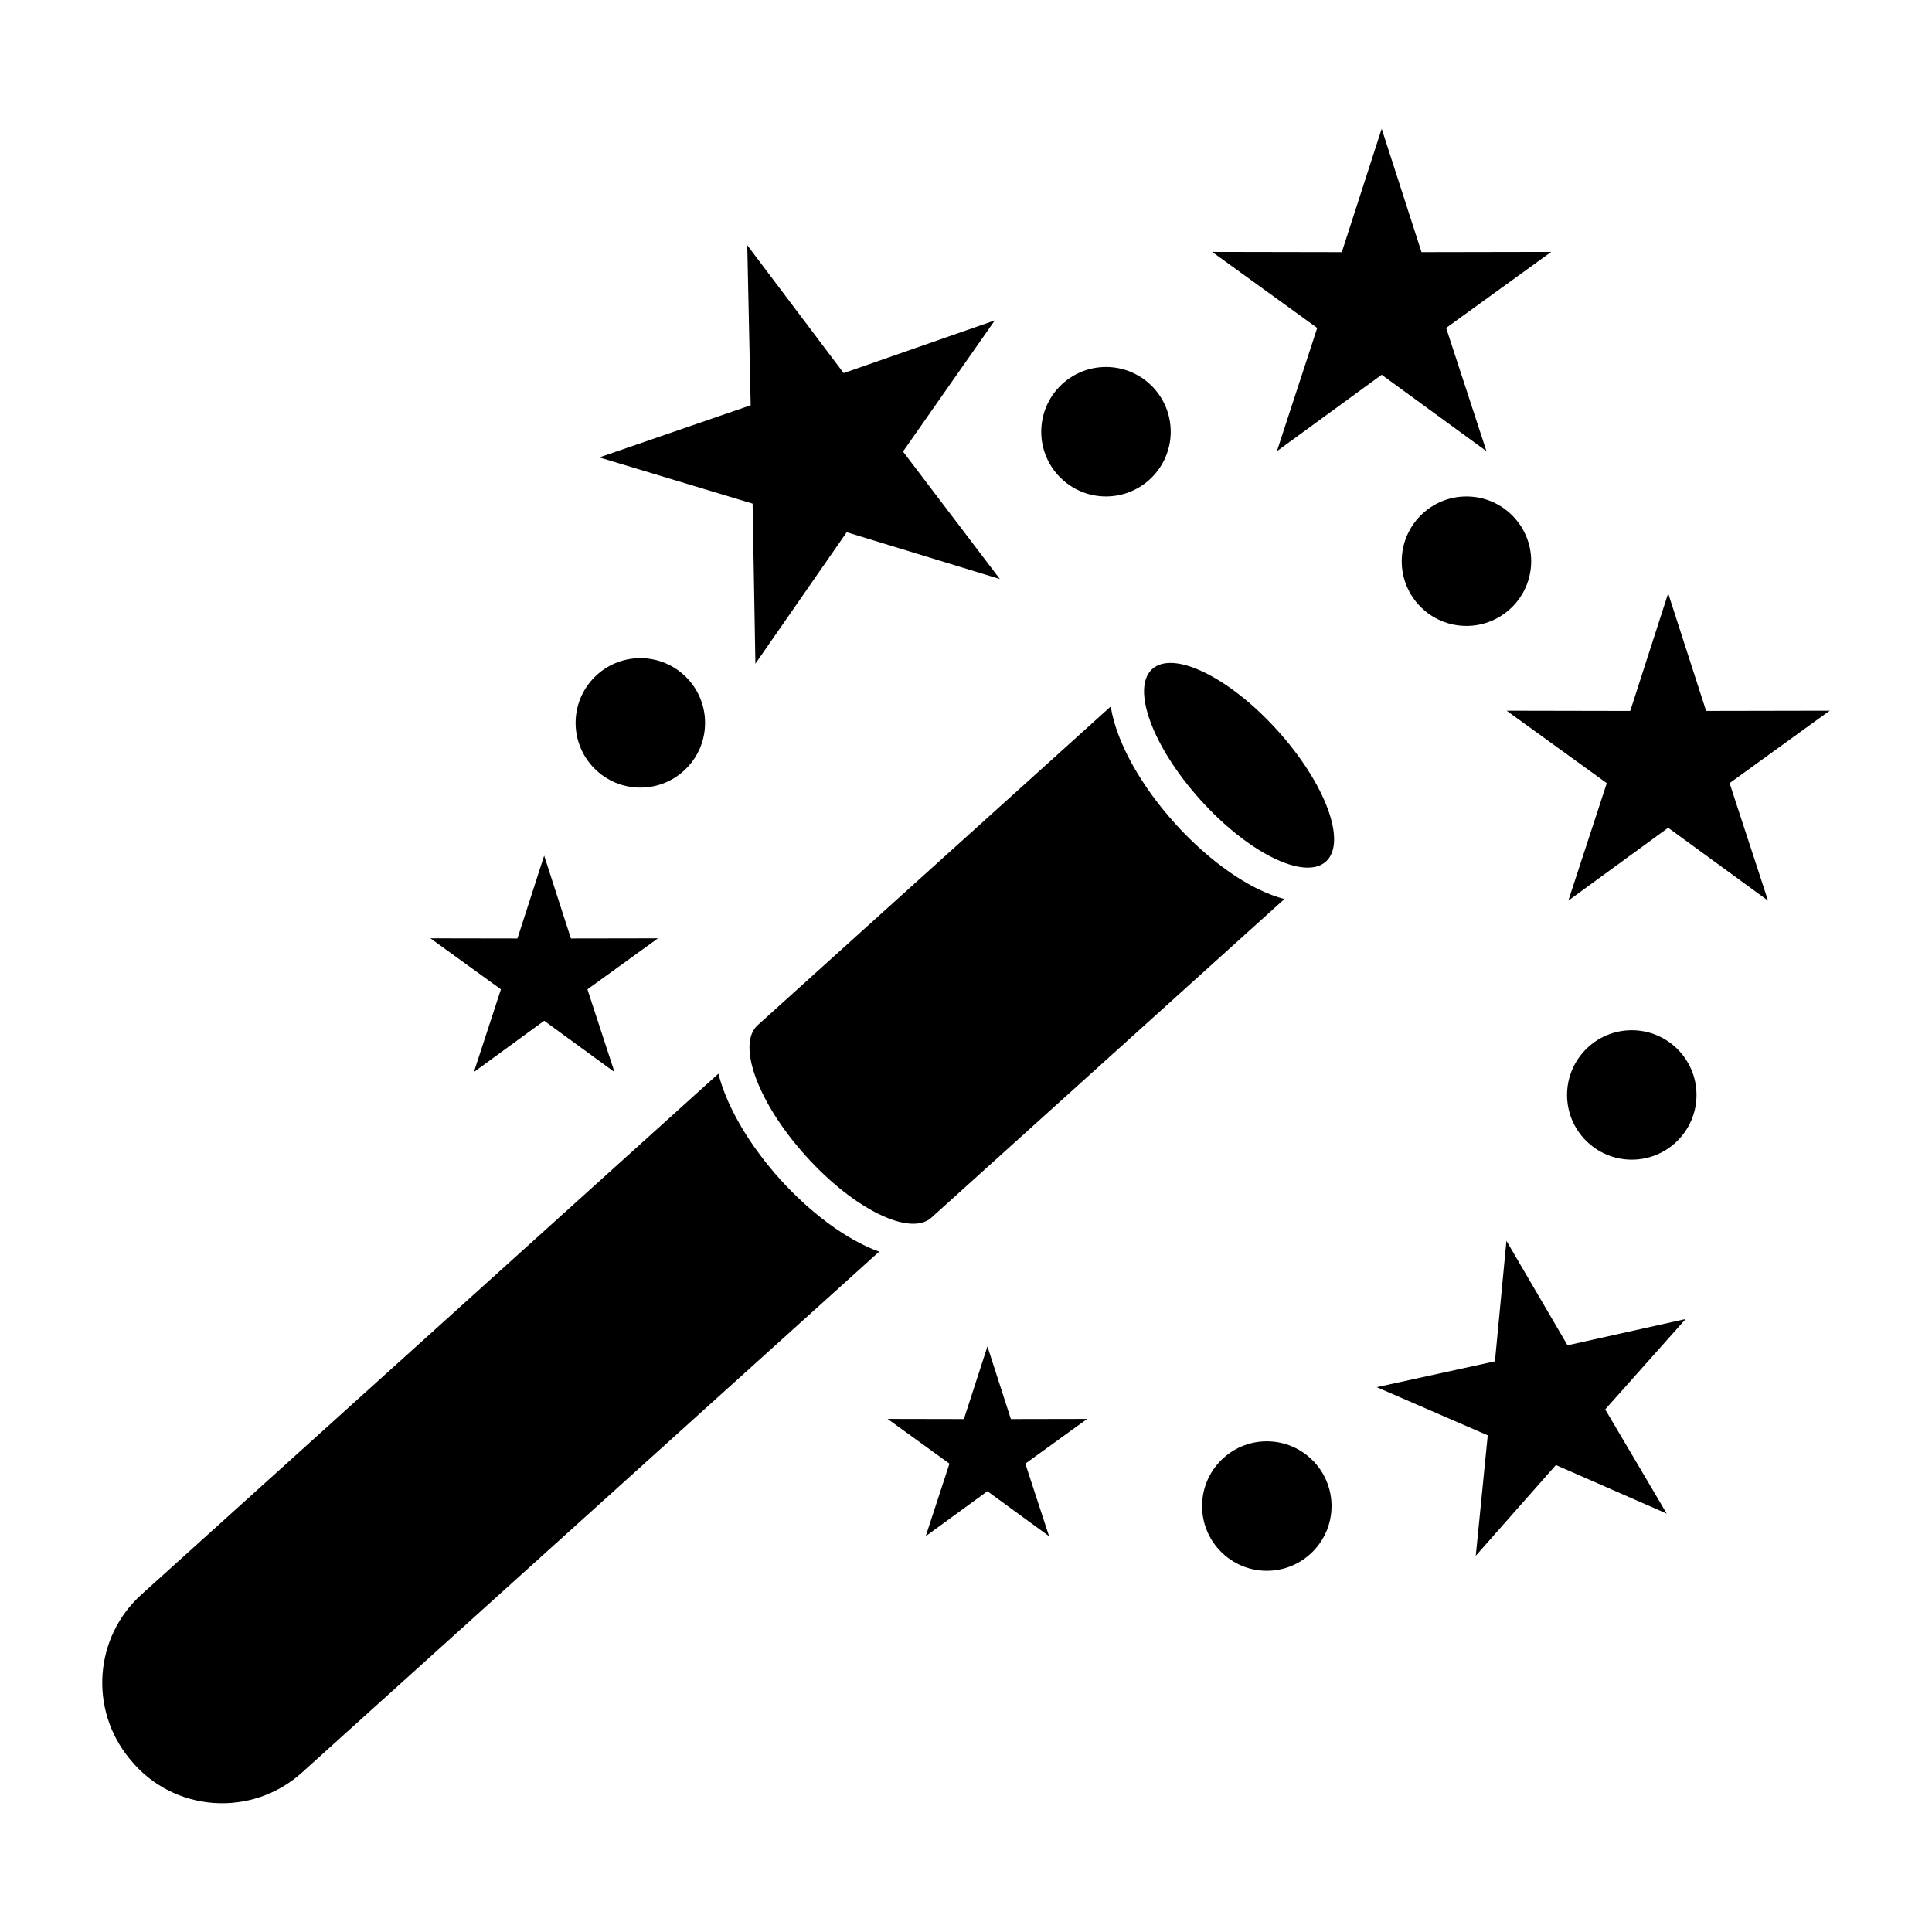
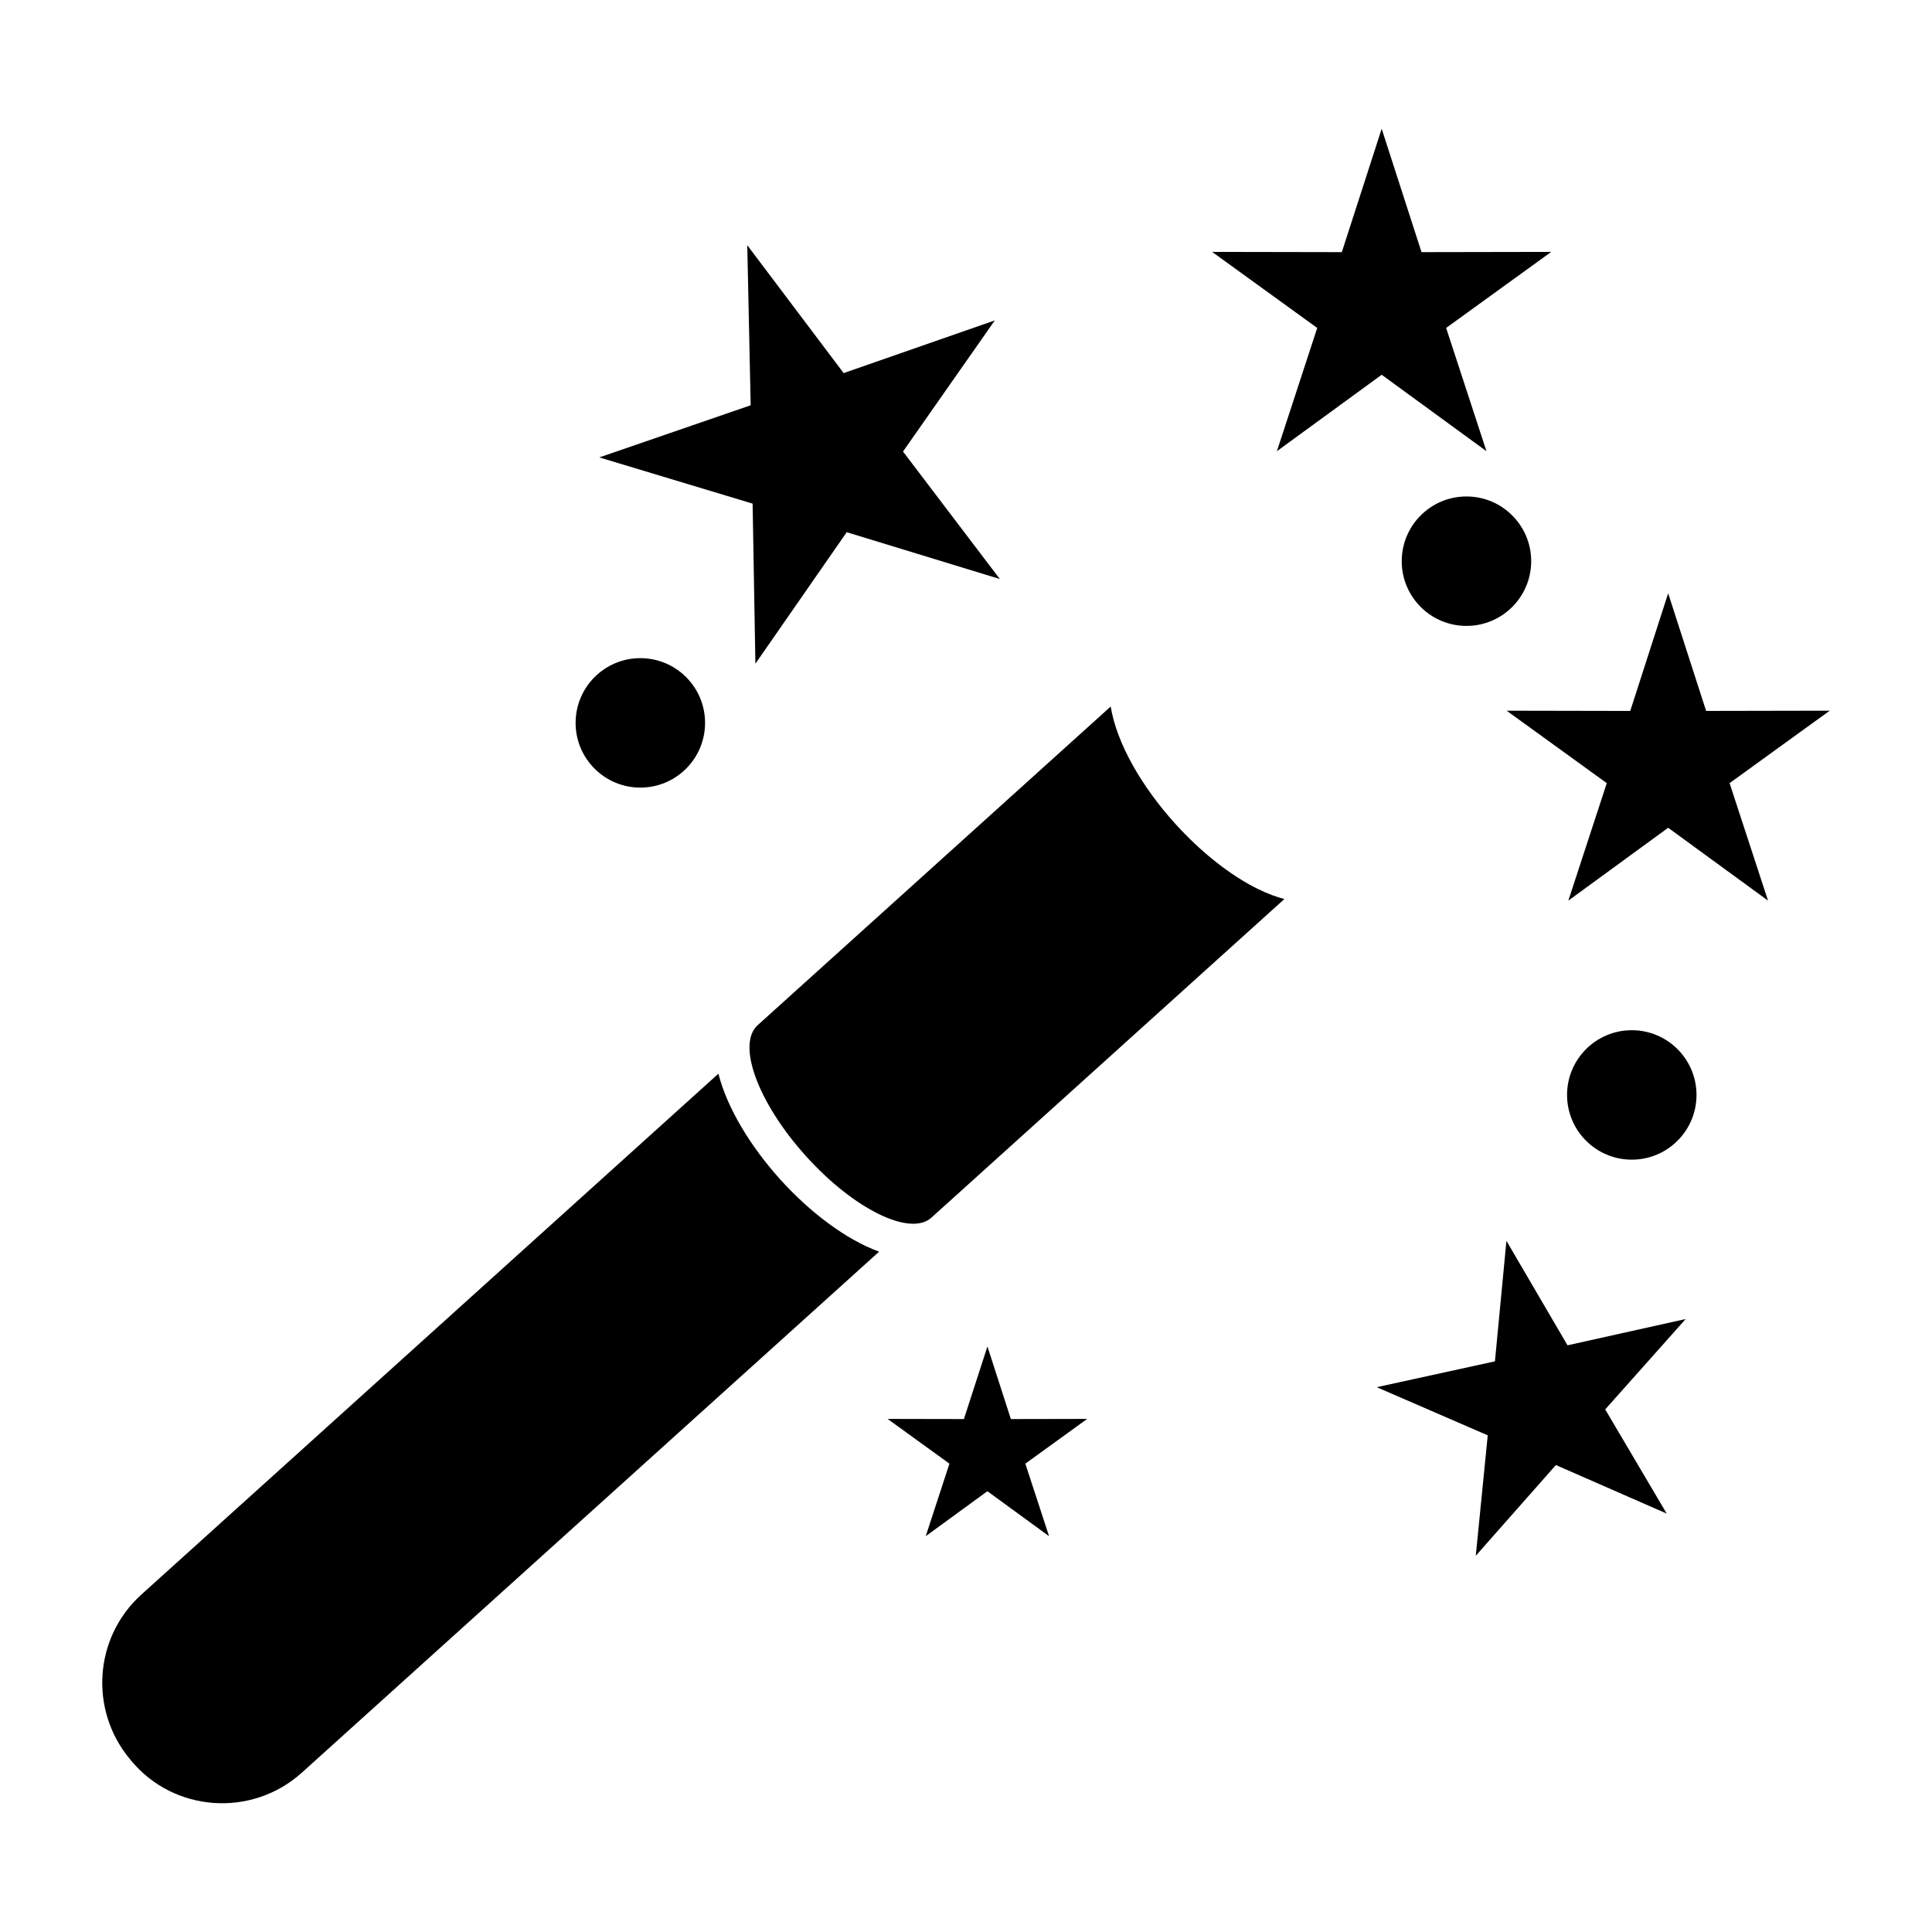
<svg xmlns="http://www.w3.org/2000/svg" fill="#000000" width="800px" height="800px" version="1.1" viewBox="144 144 512 512">
  <g>
-     <path d="m482.57 337.6c12.715 14.082 18.453 29.621 12.816 34.715-5.629 5.086-20.508-2.203-33.219-16.297-12.715-14.082-18.453-29.621-12.816-34.715 5.637-5.086 20.508 2.207 33.219 16.297z" />
    <path d="m477.38 379.6c-7.297-3.582-15.129-9.77-22.043-17.43-8.461-9.375-15.375-20.926-16.988-30.938l-93.562 84.453c-5.637 5.086 0.102 20.633 12.816 34.715 12.715 14.082 27.59 21.371 33.227 16.289l93.543-84.434c-2.133-0.562-4.457-1.41-6.992-2.656z" />
    <path d="m350.77 456.56c-7.652-8.477-14.035-18.734-16.383-28.023l-152.91 138.03c-12.516 11.297-13.879 30.434-3.18 43.461 0.133 0.164 0.27 0.332 0.402 0.488 11.375 13.801 32.055 15.215 45.328 3.227l152.95-138.04c-9-3.273-18.543-10.656-26.203-19.137z" />
    <path d="m510.16 178.12 10.555 32.699 34.371-0.062-27.844 20.152 10.684 32.66-27.766-20.254-27.766 20.254 10.684-32.66-27.844-20.152 34.363 0.062z" />
    <path d="m342.04 208.99 25.535 33.883 40.062-13.965-24.332 34.754 25.664 33.785-40.582-12.406-24.199 34.848-0.738-42.422-40.629-12.25 40.117-13.816-0.906-42.414z" />
    <path d="m543.22 472.84 16.191 27.68 31.309-6.965-21.324 23.953 16.305 27.613-29.375-12.871-21.23 24.043 3.172-31.914-29.426-12.762 31.332-6.848z" />
    <path d="m586.08 301.23 10.059 31.172 32.754-0.062-26.535 19.199 10.188 31.137-26.465-19.309-26.457 19.309 10.188-31.133-26.535-19.199 32.754 0.062z" />
-     <path d="m288.21 370.76 7.086 21.945 23.066-0.039-18.688 13.516 7.172 21.922-18.633-13.594-18.633 13.594 7.172-21.922-18.688-13.516 23.066 0.039z" />
    <path d="m405.68 500.82 6.211 19.246 20.223-0.039-16.391 11.855 6.289 19.223-16.344-11.918-16.344 11.918 6.289-19.223-16.391-11.855 20.223 0.039z" />
-     <path d="m454.25 258.41c0 9.473-7.68 17.152-17.156 17.152-9.473 0-17.152-7.68-17.152-17.152 0-9.477 7.68-17.156 17.152-17.156 9.477 0 17.156 7.68 17.156 17.156" />
    <path d="m549.78 292.72c0 9.473-7.68 17.152-17.156 17.152-9.473 0-17.152-7.68-17.152-17.152s7.68-17.152 17.152-17.152c9.477 0 17.156 7.68 17.156 17.152" />
    <path d="m593.59 434.17c0 9.473-7.68 17.152-17.152 17.152s-17.152-7.68-17.152-17.152 7.68-17.152 17.152-17.152 17.152 7.68 17.152 17.152" />
-     <path d="m496.87 543.12c0 9.473-7.68 17.152-17.152 17.152s-17.152-7.68-17.152-17.152c0-9.477 7.68-17.156 17.152-17.156s17.152 7.68 17.152 17.156" />
    <path d="m330.85 335.57c0 9.473-7.68 17.152-17.152 17.152-9.477 0-17.156-7.68-17.156-17.152 0-9.473 7.68-17.152 17.156-17.152 9.473 0 17.152 7.68 17.152 17.152" />
  </g>
</svg>